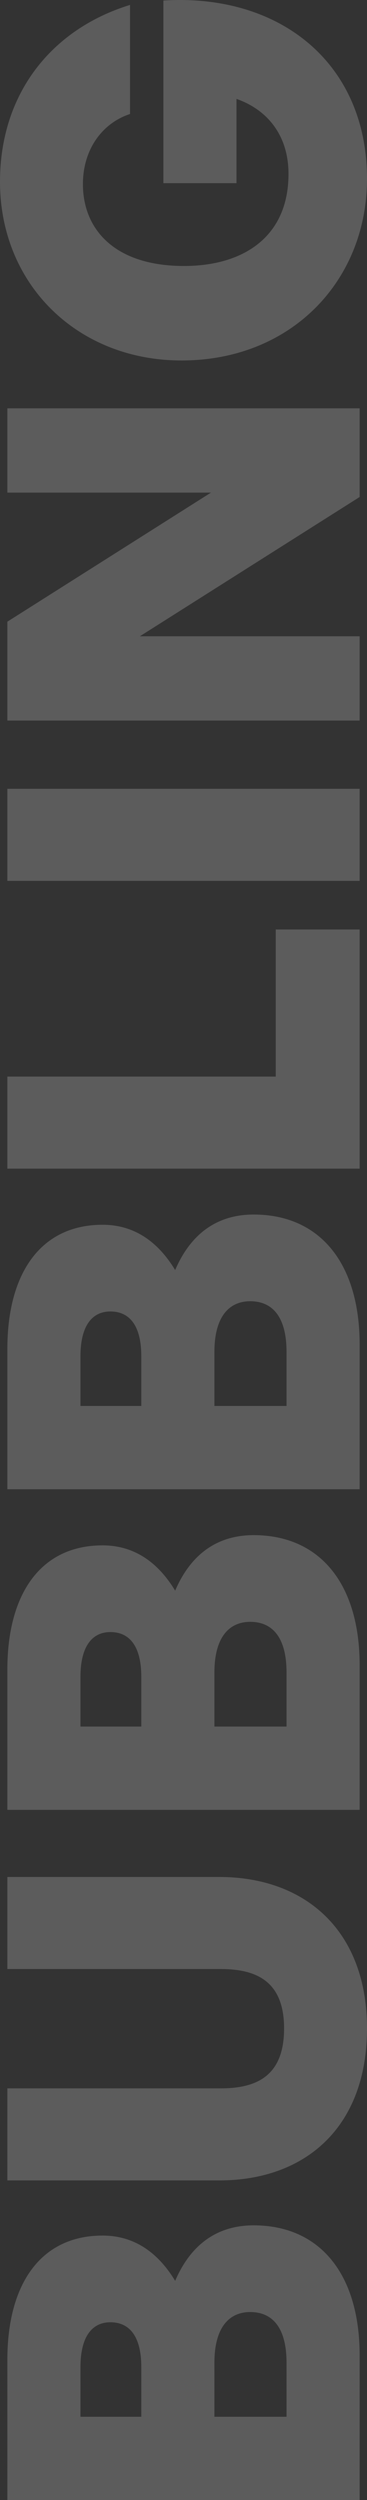
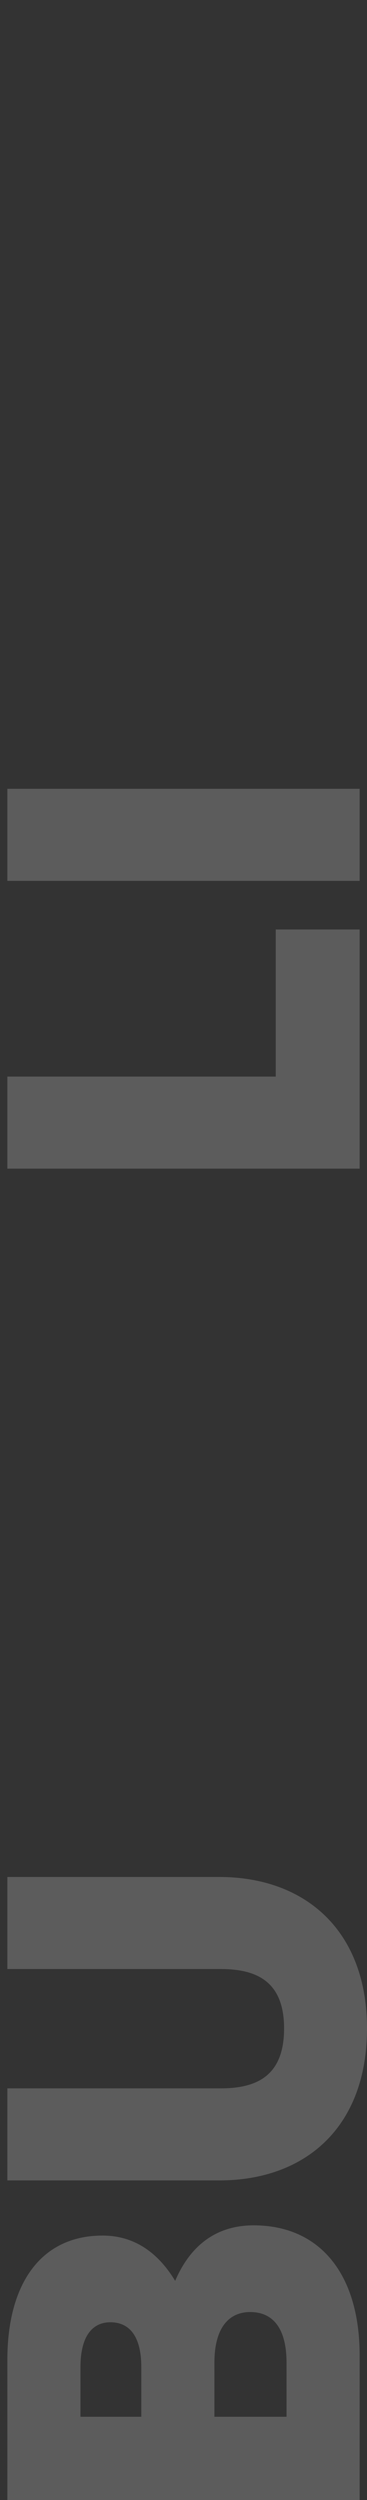
<svg xmlns="http://www.w3.org/2000/svg" width="89" height="605" viewBox="0 0 89 605" fill="none">
  <rect x="0" y="0" width="89" height="605" fill="#333333" stroke="none" />
  <g opacity="0.2">
    <path d="M61.515 538.52C77.578 538.52 87.215 550.307 87.215 569.992V605H1.785L1.785 571.053C1.785 552.547 9.995 540.995 24.868 540.995C32.364 540.995 38.194 544.885 42.477 551.957C46.166 543.352 52.472 538.52 61.515 538.52ZM19.513 572.821V584.844H34.267L34.267 572.821C34.267 565.395 31.412 561.976 26.771 561.976C22.369 561.976 19.513 565.395 19.513 572.821ZM51.996 571.76V584.844L69.487 584.844V571.76C69.487 563.391 66.155 559.501 60.682 559.501C55.447 559.501 51.996 563.391 51.996 571.76Z" fill="white" />
    <path d="M1.785 454.217H53.186C73.889 454.217 89 467.065 89 490.875C89 514.921 73.889 527.651 53.186 527.651H1.785L1.785 505.373H53.543C62.467 505.373 68.892 502.191 68.892 490.875C68.892 479.677 62.467 476.495 53.543 476.495H1.785L1.785 454.217Z" fill="white" />
-     <path d="M61.515 371.495C77.578 371.495 87.215 383.282 87.215 402.967V437.975H1.785L1.785 404.028C1.785 385.521 9.995 373.97 24.868 373.97C32.364 373.97 38.194 377.86 42.477 384.932C46.166 376.327 52.472 371.495 61.515 371.495ZM19.513 405.796V417.819H34.267V405.796C34.267 398.37 31.412 394.951 26.771 394.951C22.369 394.951 19.513 398.37 19.513 405.796ZM51.996 404.735L51.996 417.819H69.487V404.735C69.487 396.366 66.155 392.476 60.682 392.476C55.447 392.476 51.996 396.366 51.996 404.735Z" fill="white" />
-     <path d="M61.515 293.91C77.578 293.91 87.215 305.698 87.215 325.382L87.215 360.391H1.785L1.785 326.443C1.785 307.937 9.995 296.386 24.868 296.386C32.364 296.386 38.194 300.275 42.477 307.348C46.166 298.743 52.472 293.91 61.515 293.91ZM19.513 328.211V340.234H34.267V328.211C34.267 320.785 31.412 317.367 26.771 317.367C22.369 317.367 19.513 320.785 19.513 328.211ZM51.996 327.15L51.996 340.234H69.487V327.15C69.487 318.781 66.155 314.892 60.682 314.892C55.447 314.892 51.996 318.781 51.996 327.15Z" fill="white" />
    <path d="M87.215 224.931V282.806H1.785L1.785 260.528H66.869V224.931H87.215Z" fill="white" />
    <path d="M87.215 190.887L87.215 213.165H1.785L1.785 190.887H87.215Z" fill="white" />
-     <path d="M87.215 120.269L33.91 153.98L87.215 153.98V174.372H1.785L1.785 150.444L51.163 119.208H1.785L1.785 98.816L87.215 98.816V120.269Z" fill="white" />
-     <path d="M89 43.268C89 67.904 70.677 87.235 44.024 87.235C18.799 87.235 1.0974e-06 68.847 0 43.975C-9.36172e-07 22.758 12.374 7.081 31.531 1.188V27.591C24.987 29.713 20.108 35.96 20.108 44.565C20.108 55.527 27.842 64.368 44.619 64.368C58.897 64.368 69.963 57.413 69.963 42.09C69.963 32.424 64.489 26.412 57.35 23.937V44.329L39.622 44.329V0.127C67.821 -1.641 89 15.214 89 43.268Z" fill="white" />
  </g>
</svg>